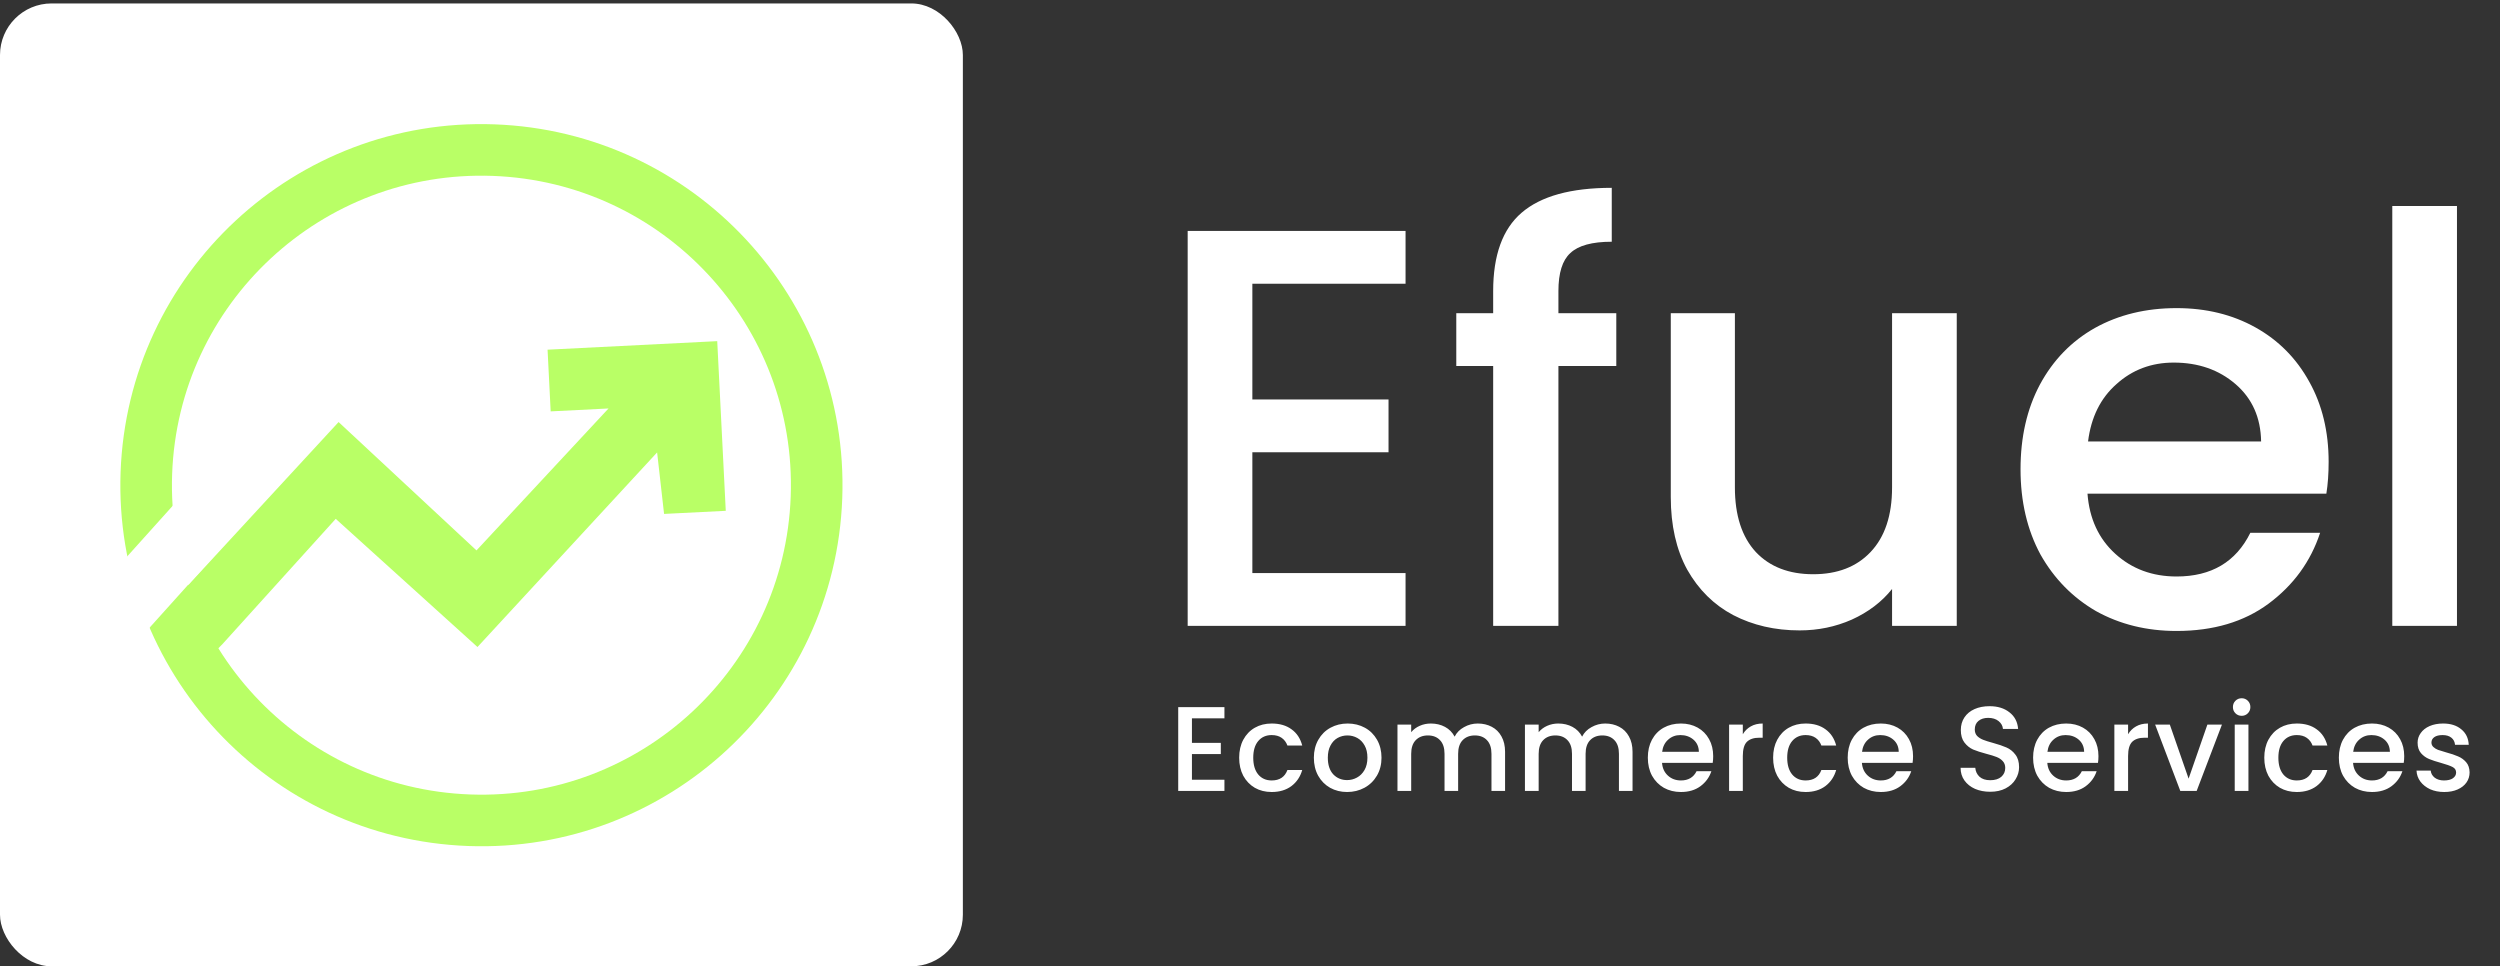
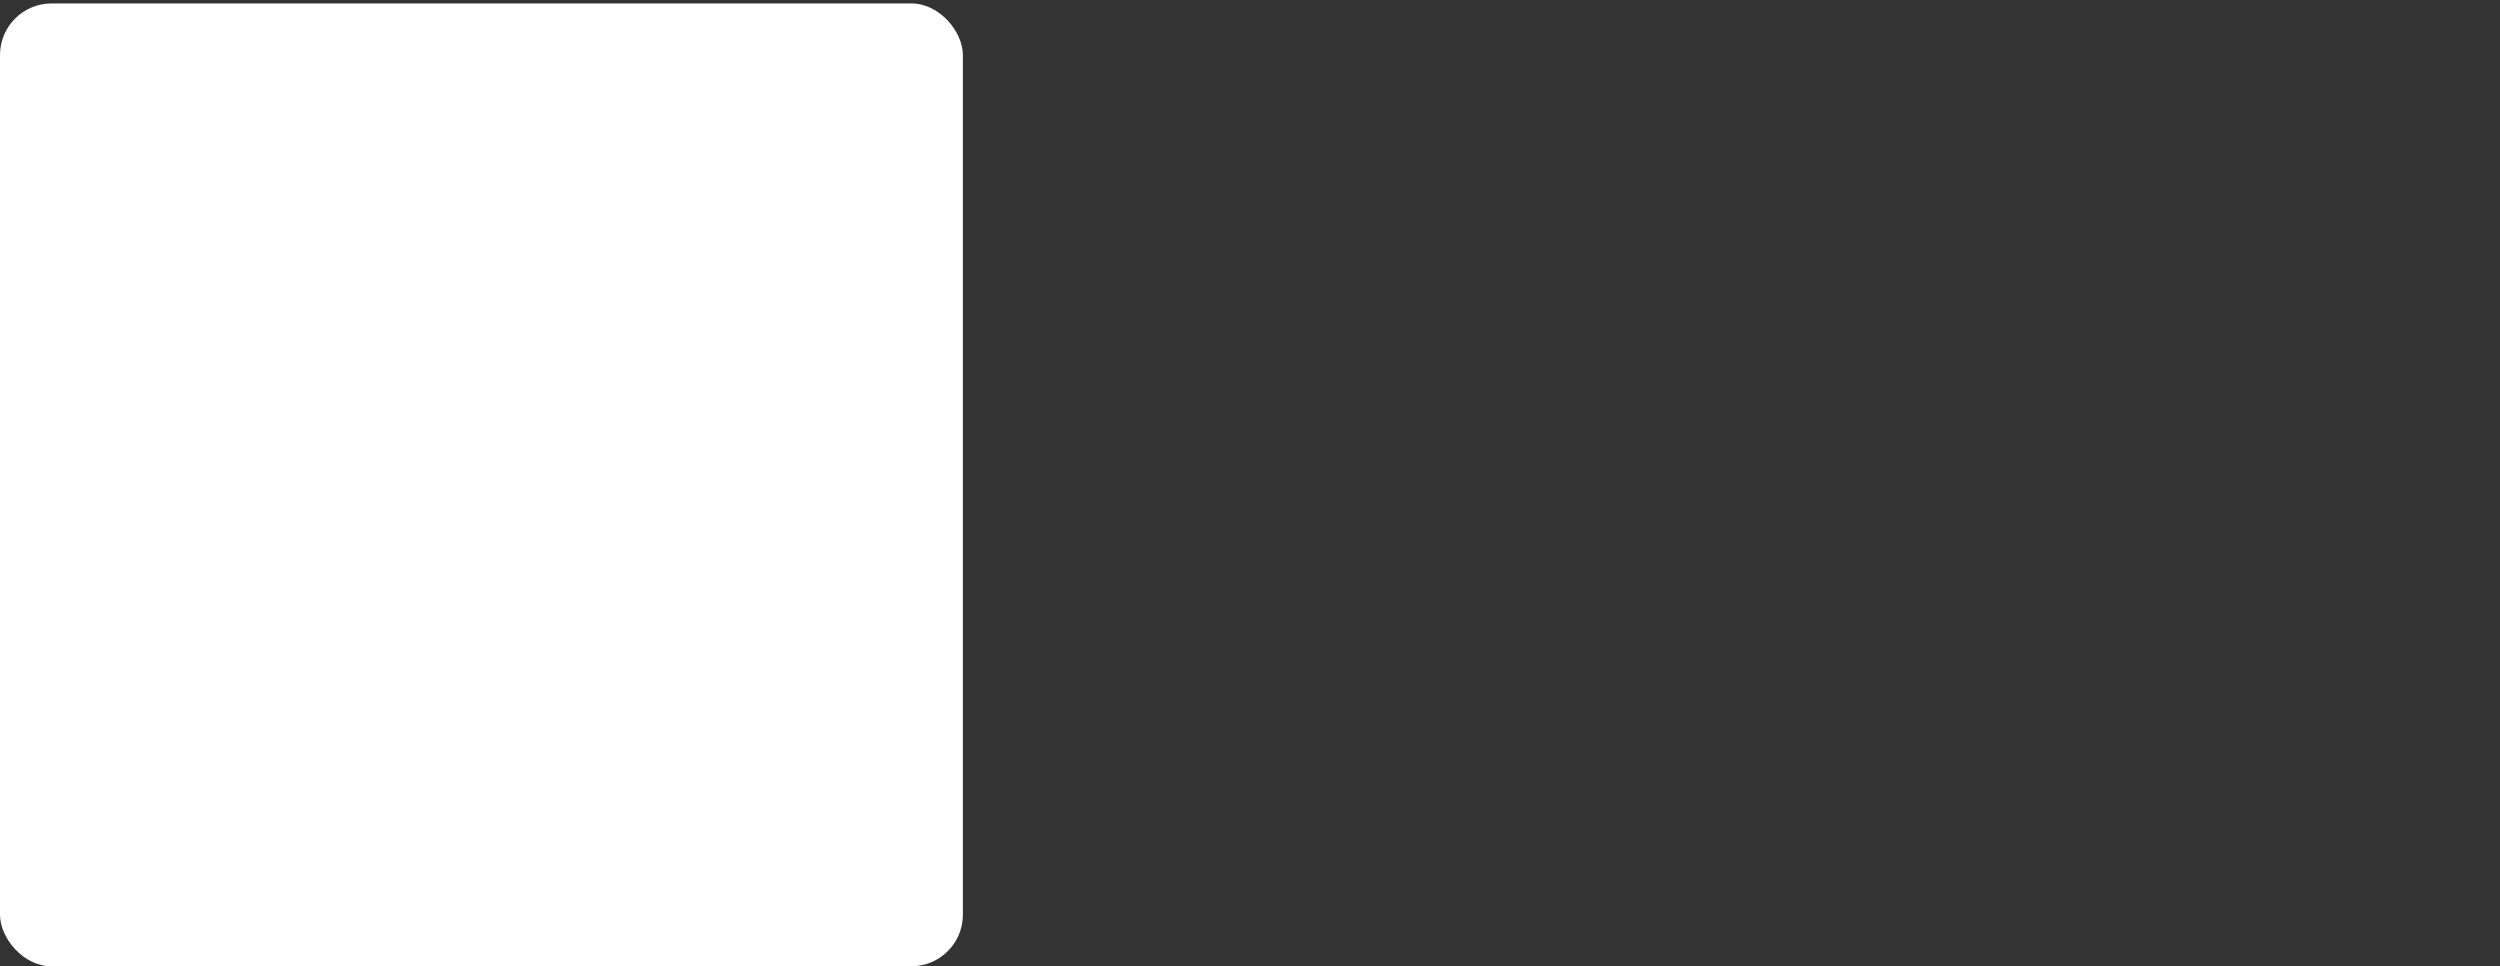
<svg xmlns="http://www.w3.org/2000/svg" width="727" height="281" viewBox="0 0 727 281" fill="none">
  <rect x="0" y="0" width="727" height="281" fill="#333333" stroke="none" />
  <rect y="1" width="280" height="280" rx="15" fill="white" />
-   <circle cx="139.999" cy="141.091" r="97.5" transform="rotate(2.081 139.999 141.091)" stroke="#B9FF66" stroke-width="15" />
-   <path d="M97.629 150.878L64.617 187.388L52.847 199.222L44.095 181.676L98.462 122.732L138.561 160.06L176.955 118.783L160.135 119.629L159.232 101.688L208.571 99.206L211.053 148.544L193.112 149.447L191.088 131.562L138.85 188.15L97.629 150.878Z" fill="#B9FF66" />
-   <rect x="28.844" y="170.866" width="74" height="18.695" transform="rotate(-48.045 28.844 170.866)" fill="white" />
-   <path d="M364.185 82.505V116.165H403.785V131.51H364.185V166.655H408.735V182H345.375V67.16H408.735V82.505H364.185ZM470.018 106.43H453.188V182H434.213V106.43H423.488V91.085H434.213V84.65C434.213 74.2 436.963 66.61 442.463 61.88C448.073 57.04 456.818 54.62 468.698 54.62V70.295C462.978 70.295 458.963 71.395 456.653 73.595C454.343 75.685 453.188 79.37 453.188 84.65V91.085H470.018V106.43ZM569.023 91.085V182H550.213V171.275C547.243 175.015 543.338 177.985 538.498 180.185C533.768 182.275 528.708 183.32 523.318 183.32C516.168 183.32 509.733 181.835 504.013 178.865C498.403 175.895 493.948 171.495 490.648 165.665C487.458 159.835 485.863 152.795 485.863 144.545V91.085H504.508V141.74C504.508 149.88 506.543 156.15 510.613 160.55C514.683 164.84 520.238 166.985 527.278 166.985C534.318 166.985 539.873 164.84 543.943 160.55C548.123 156.15 550.213 149.88 550.213 141.74V91.085H569.023ZM677.167 134.315C677.167 137.725 676.947 140.805 676.507 143.555H607.042C607.592 150.815 610.287 156.645 615.127 161.045C619.967 165.445 625.907 167.645 632.947 167.645C643.067 167.645 650.217 163.41 654.397 154.94H674.692C671.942 163.3 666.937 170.175 659.677 175.565C652.527 180.845 643.617 183.485 632.947 183.485C624.257 183.485 616.447 181.56 609.517 177.71C602.697 173.75 597.307 168.25 593.347 161.21C589.497 154.06 587.572 145.81 587.572 136.46C587.572 127.11 589.442 118.915 593.182 111.875C597.032 104.725 602.367 99.225 609.187 95.375C616.117 91.525 624.037 89.6 632.947 89.6C641.527 89.6 649.172 91.47 655.882 95.21C662.592 98.95 667.817 104.23 671.557 111.05C675.297 117.76 677.167 125.515 677.167 134.315ZM657.532 128.375C657.422 121.445 654.947 115.89 650.107 111.71C645.267 107.53 639.272 105.44 632.122 105.44C625.632 105.44 620.077 107.53 615.457 111.71C610.837 115.78 608.087 121.335 607.207 128.375H657.532ZM714.488 59.9V182H695.678V59.9H714.488Z" fill="white" />
-   <path d="M346.615 208.895V216.035H355.015V219.29H346.615V226.745H356.065V230H342.625V205.64H356.065V208.895H346.615ZM360.349 220.34C360.349 218.357 360.746 216.618 361.539 215.125C362.356 213.608 363.476 212.442 364.899 211.625C366.323 210.808 367.956 210.4 369.799 210.4C372.133 210.4 374.058 210.96 375.574 212.08C377.114 213.177 378.153 214.752 378.689 216.805H374.384C374.034 215.848 373.474 215.102 372.704 214.565C371.934 214.028 370.966 213.76 369.799 213.76C368.166 213.76 366.859 214.343 365.879 215.51C364.923 216.653 364.444 218.263 364.444 220.34C364.444 222.417 364.923 224.038 365.879 225.205C366.859 226.372 368.166 226.955 369.799 226.955C372.109 226.955 373.638 225.94 374.384 223.91H378.689C378.129 225.87 377.079 227.433 375.539 228.6C373.999 229.743 372.086 230.315 369.799 230.315C367.956 230.315 366.323 229.907 364.899 229.09C363.476 228.25 362.356 227.083 361.539 225.59C360.746 224.073 360.349 222.323 360.349 220.34ZM391.731 230.315C389.911 230.315 388.266 229.907 386.796 229.09C385.326 228.25 384.171 227.083 383.331 225.59C382.491 224.073 382.071 222.323 382.071 220.34C382.071 218.38 382.502 216.642 383.366 215.125C384.229 213.608 385.407 212.442 386.901 211.625C388.394 210.808 390.062 210.4 391.906 210.4C393.749 210.4 395.417 210.808 396.911 211.625C398.404 212.442 399.582 213.608 400.446 215.125C401.309 216.642 401.741 218.38 401.741 220.34C401.741 222.3 401.297 224.038 400.411 225.555C399.524 227.072 398.311 228.25 396.771 229.09C395.254 229.907 393.574 230.315 391.731 230.315ZM391.731 226.85C392.757 226.85 393.714 226.605 394.601 226.115C395.511 225.625 396.246 224.89 396.806 223.91C397.366 222.93 397.646 221.74 397.646 220.34C397.646 218.94 397.377 217.762 396.841 216.805C396.304 215.825 395.592 215.09 394.706 214.6C393.819 214.11 392.862 213.865 391.836 213.865C390.809 213.865 389.852 214.11 388.966 214.6C388.102 215.09 387.414 215.825 386.901 216.805C386.387 217.762 386.131 218.94 386.131 220.34C386.131 222.417 386.656 224.027 387.706 225.17C388.779 226.29 390.121 226.85 391.731 226.85ZM429.73 210.4C431.247 210.4 432.6 210.715 433.79 211.345C435.003 211.975 435.948 212.908 436.625 214.145C437.325 215.382 437.675 216.875 437.675 218.625V230H433.72V219.22C433.72 217.493 433.288 216.175 432.425 215.265C431.562 214.332 430.383 213.865 428.89 213.865C427.397 213.865 426.207 214.332 425.32 215.265C424.457 216.175 424.025 217.493 424.025 219.22V230H420.07V219.22C420.07 217.493 419.638 216.175 418.775 215.265C417.912 214.332 416.733 213.865 415.24 213.865C413.747 213.865 412.557 214.332 411.67 215.265C410.807 216.175 410.375 217.493 410.375 219.22V230H406.385V210.715H410.375V212.92C411.028 212.127 411.857 211.508 412.86 211.065C413.863 210.622 414.937 210.4 416.08 210.4C417.62 210.4 418.997 210.727 420.21 211.38C421.423 212.033 422.357 212.978 423.01 214.215C423.593 213.048 424.503 212.127 425.74 211.45C426.977 210.75 428.307 210.4 429.73 210.4ZM466.797 210.4C468.314 210.4 469.667 210.715 470.857 211.345C472.071 211.975 473.016 212.908 473.692 214.145C474.392 215.382 474.742 216.875 474.742 218.625V230H470.787V219.22C470.787 217.493 470.356 216.175 469.492 215.265C468.629 214.332 467.451 213.865 465.957 213.865C464.464 213.865 463.274 214.332 462.387 215.265C461.524 216.175 461.092 217.493 461.092 219.22V230H457.137V219.22C457.137 217.493 456.706 216.175 455.842 215.265C454.979 214.332 453.801 213.865 452.307 213.865C450.814 213.865 449.624 214.332 448.737 215.265C447.874 216.175 447.442 217.493 447.442 219.22V230H443.452V210.715H447.442V212.92C448.096 212.127 448.924 211.508 449.927 211.065C450.931 210.622 452.004 210.4 453.147 210.4C454.687 210.4 456.064 210.727 457.277 211.38C458.491 212.033 459.424 212.978 460.077 214.215C460.661 213.048 461.571 212.127 462.807 211.45C464.044 210.75 465.374 210.4 466.797 210.4ZM498.195 219.885C498.195 220.608 498.148 221.262 498.055 221.845H483.32C483.436 223.385 484.008 224.622 485.035 225.555C486.061 226.488 487.321 226.955 488.815 226.955C490.961 226.955 492.478 226.057 493.365 224.26H497.67C497.086 226.033 496.025 227.492 494.485 228.635C492.968 229.755 491.078 230.315 488.815 230.315C486.971 230.315 485.315 229.907 483.845 229.09C482.398 228.25 481.255 227.083 480.415 225.59C479.598 224.073 479.19 222.323 479.19 220.34C479.19 218.357 479.586 216.618 480.38 215.125C481.196 213.608 482.328 212.442 483.775 211.625C485.245 210.808 486.925 210.4 488.815 210.4C490.635 210.4 492.256 210.797 493.68 211.59C495.103 212.383 496.211 213.503 497.005 214.95C497.798 216.373 498.195 218.018 498.195 219.885ZM494.03 218.625C494.006 217.155 493.481 215.977 492.455 215.09C491.428 214.203 490.156 213.76 488.64 213.76C487.263 213.76 486.085 214.203 485.105 215.09C484.125 215.953 483.541 217.132 483.355 218.625H494.03ZM506.811 213.515C507.394 212.535 508.164 211.777 509.121 211.24C510.101 210.68 511.256 210.4 512.586 210.4V214.53H511.571C510.008 214.53 508.818 214.927 508.001 215.72C507.208 216.513 506.811 217.89 506.811 219.85V230H502.821V210.715H506.811V213.515ZM515.624 220.34C515.624 218.357 516.02 216.618 516.814 215.125C517.63 213.608 518.75 212.442 520.174 211.625C521.597 210.808 523.23 210.4 525.074 210.4C527.407 210.4 529.332 210.96 530.849 212.08C532.389 213.177 533.427 214.752 533.964 216.805H529.659C529.309 215.848 528.749 215.102 527.979 214.565C527.209 214.028 526.24 213.76 525.074 213.76C523.44 213.76 522.134 214.343 521.154 215.51C520.197 216.653 519.719 218.263 519.719 220.34C519.719 222.417 520.197 224.038 521.154 225.205C522.134 226.372 523.44 226.955 525.074 226.955C527.384 226.955 528.912 225.94 529.659 223.91H533.964C533.404 225.87 532.354 227.433 530.814 228.6C529.274 229.743 527.36 230.315 525.074 230.315C523.23 230.315 521.597 229.907 520.174 229.09C518.75 228.25 517.63 227.083 516.814 225.59C516.02 224.073 515.624 222.323 515.624 220.34ZM556.315 219.885C556.315 220.608 556.268 221.262 556.175 221.845H541.44C541.557 223.385 542.128 224.622 543.155 225.555C544.182 226.488 545.442 226.955 546.935 226.955C549.082 226.955 550.598 226.057 551.485 224.26H555.79C555.207 226.033 554.145 227.492 552.605 228.635C551.088 229.755 549.198 230.315 546.935 230.315C545.092 230.315 543.435 229.907 541.965 229.09C540.518 228.25 539.375 227.083 538.535 225.59C537.718 224.073 537.31 222.323 537.31 220.34C537.31 218.357 537.707 216.618 538.5 215.125C539.317 213.608 540.448 212.442 541.895 211.625C543.365 210.808 545.045 210.4 546.935 210.4C548.755 210.4 550.377 210.797 551.8 211.59C553.223 212.383 554.332 213.503 555.125 214.95C555.918 216.373 556.315 218.018 556.315 219.885ZM552.15 218.625C552.127 217.155 551.602 215.977 550.575 215.09C549.548 214.203 548.277 213.76 546.76 213.76C545.383 213.76 544.205 214.203 543.225 215.09C542.245 215.953 541.662 217.132 541.475 218.625H552.15ZM578.748 230.245C577.115 230.245 575.645 229.965 574.338 229.405C573.032 228.822 572.005 228.005 571.258 226.955C570.512 225.905 570.138 224.68 570.138 223.28H574.408C574.502 224.33 574.91 225.193 575.633 225.87C576.38 226.547 577.418 226.885 578.748 226.885C580.125 226.885 581.198 226.558 581.968 225.905C582.738 225.228 583.123 224.365 583.123 223.315C583.123 222.498 582.878 221.833 582.388 221.32C581.922 220.807 581.327 220.41 580.603 220.13C579.903 219.85 578.923 219.547 577.663 219.22C576.077 218.8 574.782 218.38 573.778 217.96C572.798 217.517 571.958 216.84 571.258 215.93C570.558 215.02 570.208 213.807 570.208 212.29C570.208 210.89 570.558 209.665 571.258 208.615C571.958 207.565 572.938 206.76 574.198 206.2C575.458 205.64 576.917 205.36 578.573 205.36C580.93 205.36 582.855 205.955 584.348 207.145C585.865 208.312 586.705 209.922 586.868 211.975H582.458C582.388 211.088 581.968 210.33 581.198 209.7C580.428 209.07 579.413 208.755 578.153 208.755C577.01 208.755 576.077 209.047 575.353 209.63C574.63 210.213 574.268 211.053 574.268 212.15C574.268 212.897 574.49 213.515 574.933 214.005C575.4 214.472 575.983 214.845 576.683 215.125C577.383 215.405 578.34 215.708 579.553 216.035C581.163 216.478 582.47 216.922 583.473 217.365C584.5 217.808 585.363 218.497 586.063 219.43C586.787 220.34 587.148 221.565 587.148 223.105C587.148 224.342 586.81 225.508 586.133 226.605C585.48 227.702 584.512 228.588 583.228 229.265C581.968 229.918 580.475 230.245 578.748 230.245ZM610.231 219.885C610.231 220.608 610.185 221.262 610.091 221.845H595.356C595.473 223.385 596.045 224.622 597.071 225.555C598.098 226.488 599.358 226.955 600.851 226.955C602.998 226.955 604.515 226.057 605.401 224.26H609.706C609.123 226.033 608.061 227.492 606.521 228.635C605.005 229.755 603.115 230.315 600.851 230.315C599.008 230.315 597.351 229.907 595.881 229.09C594.435 228.25 593.291 227.083 592.451 225.59C591.635 224.073 591.226 222.323 591.226 220.34C591.226 218.357 591.623 216.618 592.416 215.125C593.233 213.608 594.365 212.442 595.811 211.625C597.281 210.808 598.961 210.4 600.851 210.4C602.671 210.4 604.293 210.797 605.716 211.59C607.14 212.383 608.248 213.503 609.041 214.95C609.835 216.373 610.231 218.018 610.231 219.885ZM606.066 218.625C606.043 217.155 605.518 215.977 604.491 215.09C603.465 214.203 602.193 213.76 600.676 213.76C599.3 213.76 598.121 214.203 597.141 215.09C596.161 215.953 595.578 217.132 595.391 218.625H606.066ZM618.848 213.515C619.431 212.535 620.201 211.777 621.158 211.24C622.138 210.68 623.293 210.4 624.623 210.4V214.53H623.608C622.045 214.53 620.855 214.927 620.038 215.72C619.245 216.513 618.848 217.89 618.848 219.85V230H614.858V210.715H618.848V213.515ZM636.446 226.43L641.906 210.715H646.141L638.791 230H634.031L626.716 210.715H630.986L636.446 226.43ZM651.887 208.16C651.163 208.16 650.557 207.915 650.067 207.425C649.577 206.935 649.332 206.328 649.332 205.605C649.332 204.882 649.577 204.275 650.067 203.785C650.557 203.295 651.163 203.05 651.887 203.05C652.587 203.05 653.182 203.295 653.672 203.785C654.162 204.275 654.407 204.882 654.407 205.605C654.407 206.328 654.162 206.935 653.672 207.425C653.182 207.915 652.587 208.16 651.887 208.16ZM653.847 210.715V230H649.857V210.715H653.847ZM658.455 220.34C658.455 218.357 658.852 216.618 659.645 215.125C660.462 213.608 661.582 212.442 663.005 211.625C664.428 210.808 666.062 210.4 667.905 210.4C670.238 210.4 672.163 210.96 673.68 212.08C675.22 213.177 676.258 214.752 676.795 216.805H672.49C672.14 215.848 671.58 215.102 670.81 214.565C670.04 214.028 669.072 213.76 667.905 213.76C666.272 213.76 664.965 214.343 663.985 215.51C663.028 216.653 662.55 218.263 662.55 220.34C662.55 222.417 663.028 224.038 663.985 225.205C664.965 226.372 666.272 226.955 667.905 226.955C670.215 226.955 671.743 225.94 672.49 223.91H676.795C676.235 225.87 675.185 227.433 673.645 228.6C672.105 229.743 670.192 230.315 667.905 230.315C666.062 230.315 664.428 229.907 663.005 229.09C661.582 228.25 660.462 227.083 659.645 225.59C658.852 224.073 658.455 222.323 658.455 220.34ZM699.146 219.885C699.146 220.608 699.1 221.262 699.006 221.845H684.271C684.388 223.385 684.96 224.622 685.986 225.555C687.013 226.488 688.273 226.955 689.766 226.955C691.913 226.955 693.43 226.057 694.316 224.26H698.621C698.038 226.033 696.976 227.492 695.436 228.635C693.92 229.755 692.03 230.315 689.766 230.315C687.923 230.315 686.266 229.907 684.796 229.09C683.35 228.25 682.206 227.083 681.366 225.59C680.55 224.073 680.141 222.323 680.141 220.34C680.141 218.357 680.538 216.618 681.331 215.125C682.148 213.608 683.28 212.442 684.726 211.625C686.196 210.808 687.876 210.4 689.766 210.4C691.586 210.4 693.208 210.797 694.631 211.59C696.055 212.383 697.163 213.503 697.956 214.95C698.75 216.373 699.146 218.018 699.146 219.885ZM694.981 218.625C694.958 217.155 694.433 215.977 693.406 215.09C692.38 214.203 691.108 213.76 689.591 213.76C688.215 213.76 687.036 214.203 686.056 215.09C685.076 215.953 684.493 217.132 684.306 218.625H694.981ZM710.773 230.315C709.256 230.315 707.891 230.047 706.678 229.51C705.488 228.95 704.543 228.203 703.843 227.27C703.143 226.313 702.77 225.252 702.723 224.085H706.853C706.923 224.902 707.308 225.59 708.008 226.15C708.731 226.687 709.63 226.955 710.703 226.955C711.823 226.955 712.686 226.745 713.293 226.325C713.923 225.882 714.238 225.322 714.238 224.645C714.238 223.922 713.888 223.385 713.188 223.035C712.511 222.685 711.426 222.3 709.933 221.88C708.486 221.483 707.308 221.098 706.398 220.725C705.488 220.352 704.695 219.78 704.018 219.01C703.365 218.24 703.038 217.225 703.038 215.965C703.038 214.938 703.341 214.005 703.948 213.165C704.555 212.302 705.418 211.625 706.538 211.135C707.681 210.645 708.988 210.4 710.458 210.4C712.651 210.4 714.413 210.96 715.743 212.08C717.096 213.177 717.82 214.682 717.913 216.595H713.923C713.853 215.732 713.503 215.043 712.873 214.53C712.243 214.017 711.391 213.76 710.318 213.76C709.268 213.76 708.463 213.958 707.903 214.355C707.343 214.752 707.063 215.277 707.063 215.93C707.063 216.443 707.25 216.875 707.623 217.225C707.996 217.575 708.451 217.855 708.988 218.065C709.525 218.252 710.318 218.497 711.368 218.8C712.768 219.173 713.911 219.558 714.798 219.955C715.708 220.328 716.49 220.888 717.143 221.635C717.796 222.382 718.135 223.373 718.158 224.61C718.158 225.707 717.855 226.687 717.248 227.55C716.641 228.413 715.778 229.09 714.658 229.58C713.561 230.07 712.266 230.315 710.773 230.315Z" fill="white" />
</svg>